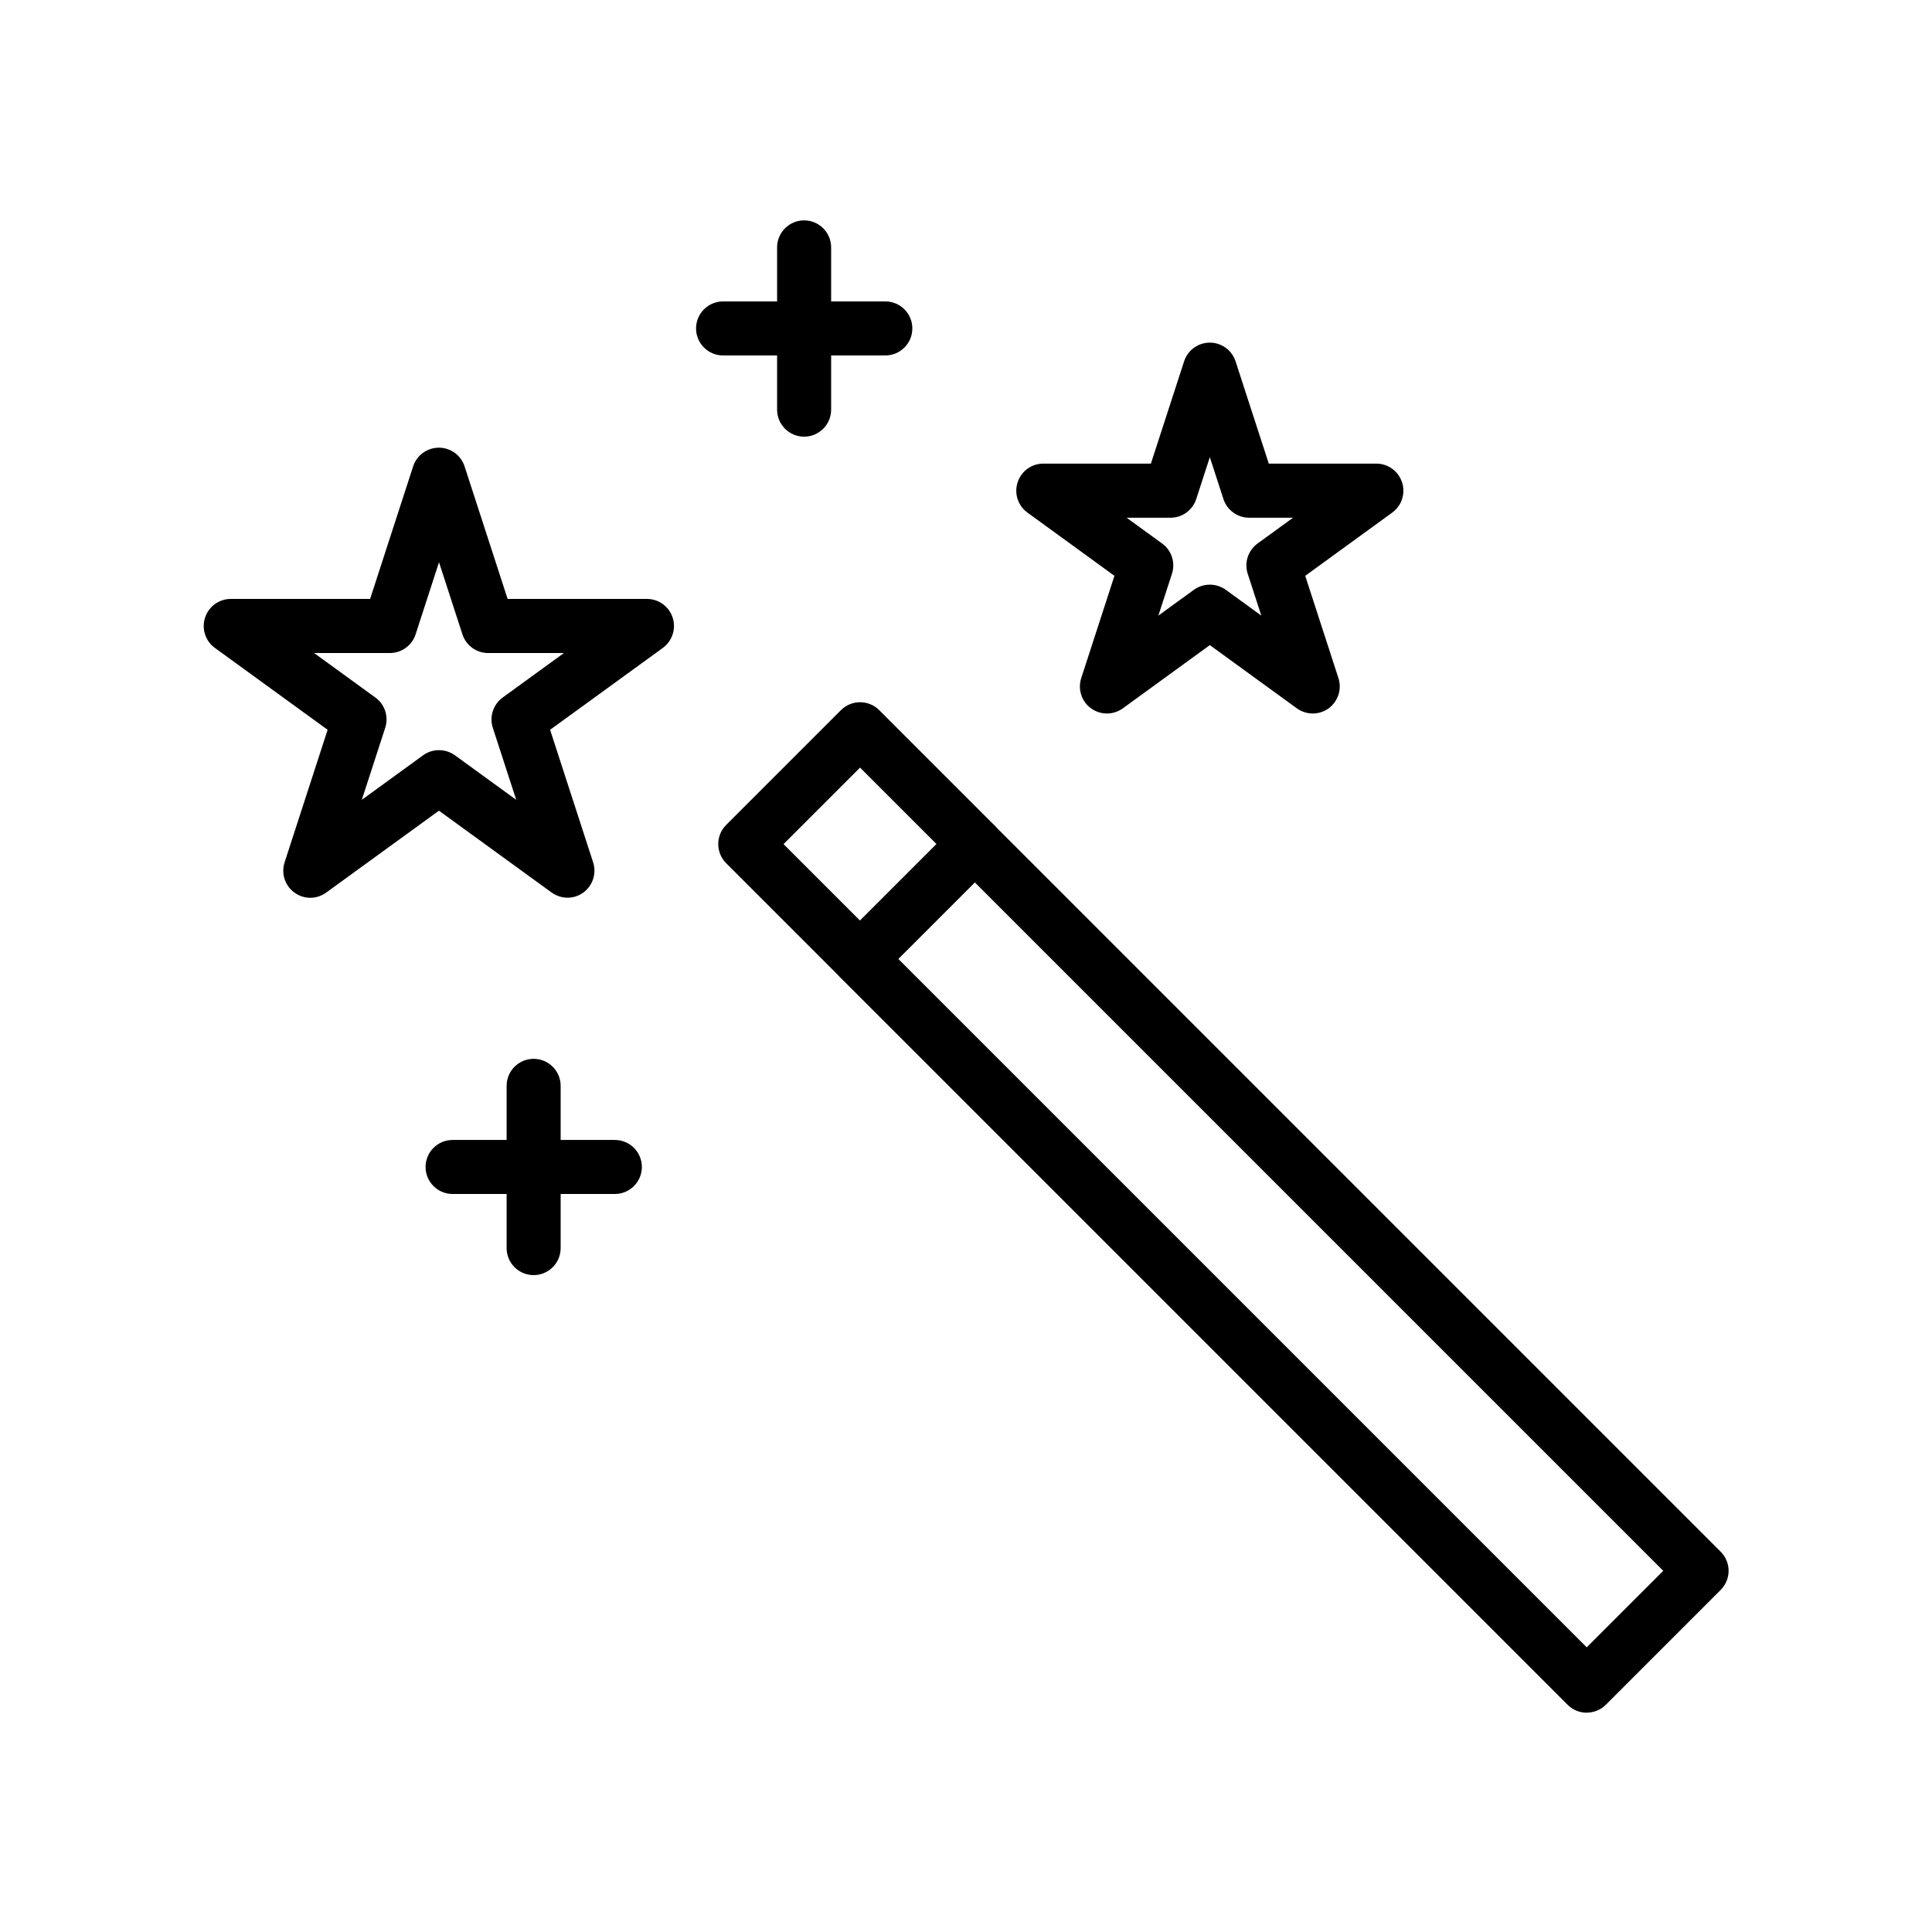
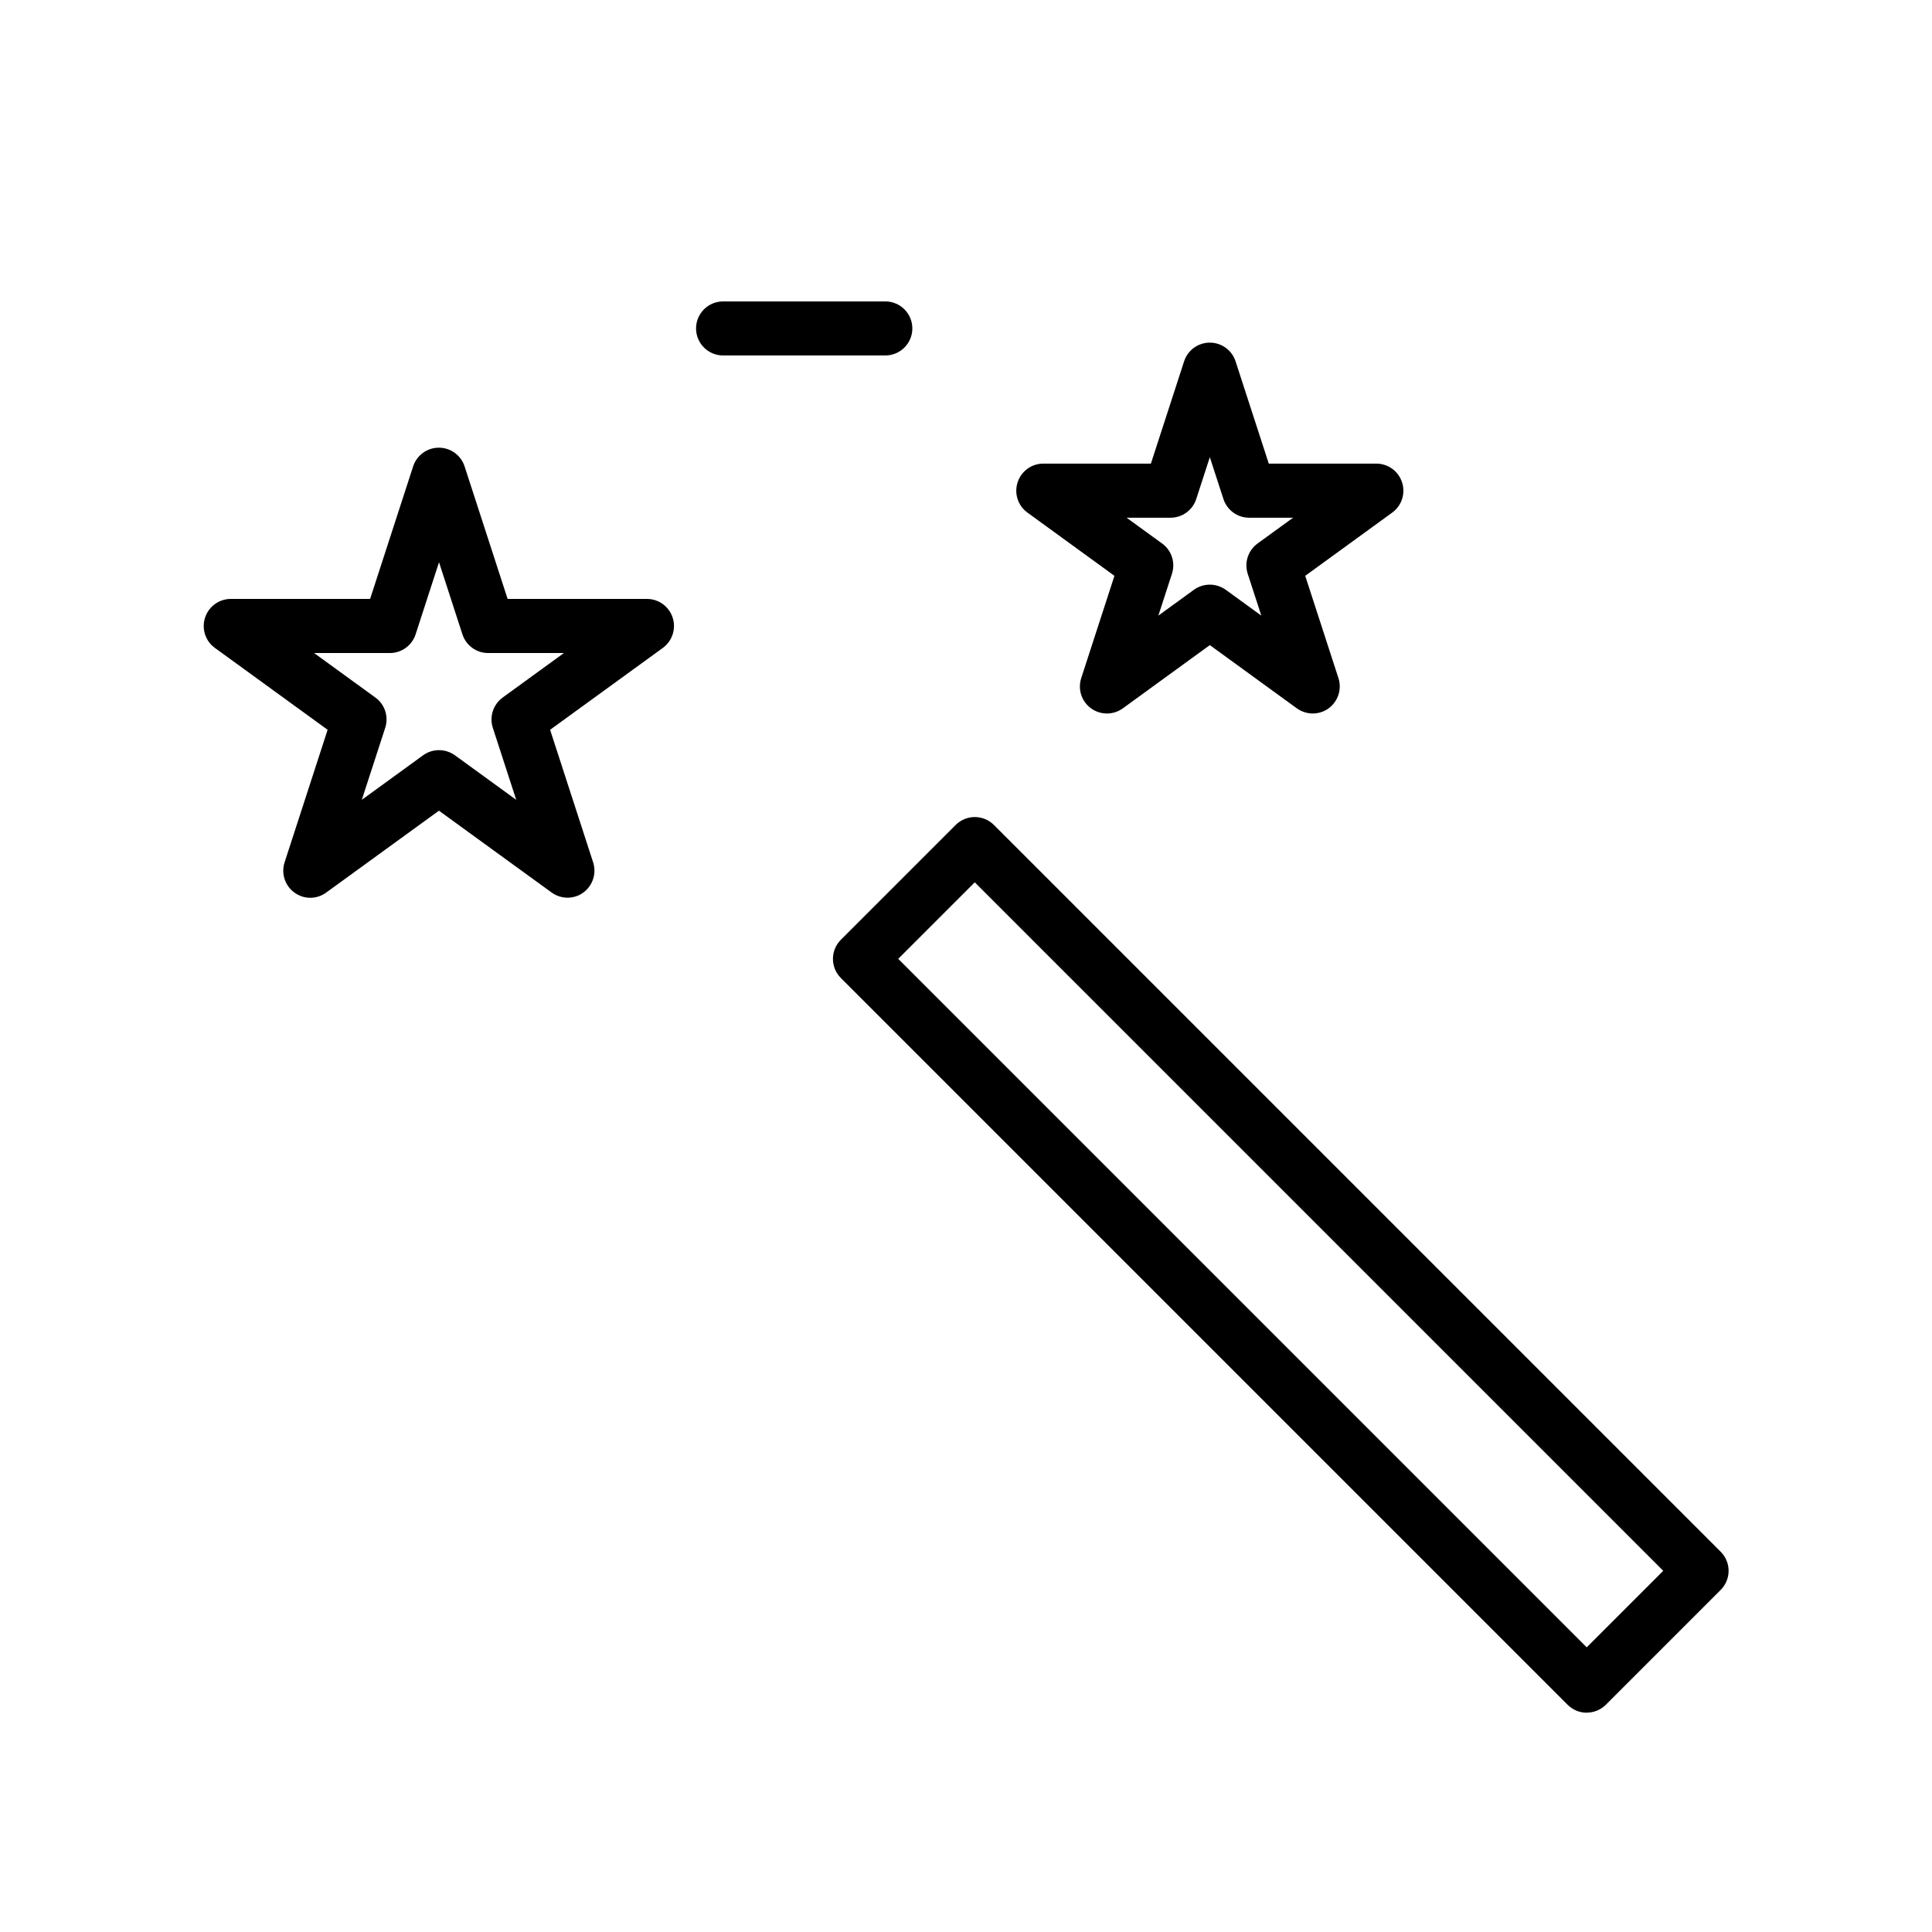
<svg xmlns="http://www.w3.org/2000/svg" viewBox="0 0 1200 1200" version="1.1" height="1200pt" width="1200pt">
-   <path d="m486.66 524.29 47.531 47.531 47.531-47.531-47.531-47.531zm47.531 88.078c-4.312 0-8.578-1.641-11.859-4.922l-71.297-71.297c-6.562-6.562-6.562-17.203 0-23.766l71.297-71.297c6.562-6.562 17.203-6.562 23.766 0l71.297 71.297c6.562 6.562 6.562 17.203 0 23.766l-71.297 71.297c-3.281 3.281-7.594 4.922-11.859 4.922z" />
  <path d="m557.9 595.55 427.64 427.64 47.531-47.531-427.64-427.64zm427.64 468.24c-4.312 0-8.578-1.641-11.859-4.922l-451.4-451.4c-6.562-6.562-6.562-17.203 0-23.766l71.297-71.297c6.562-6.562 17.203-6.562 23.766 0l451.4 451.4c3.141 3.141 4.922 7.406 4.922 11.859s-1.781 8.719-4.922 11.859l-71.297 71.297c-3.281 3.281-7.594 4.922-11.859 4.922z" />
  <path d="m272.68 465.94c3.469 0 6.938 1.078 9.891 3.188l38.062 27.656-14.531-44.719c-2.25-6.938 0.234-14.484 6.094-18.797l38.062-27.656h-47.062c-7.266 0-13.734-4.688-15.984-11.625l-14.531-44.766-14.531 44.766c-2.25 6.938-8.719 11.625-15.984 11.625h-47.062l38.062 27.656c5.906 4.266 8.344 11.859 6.094 18.797l-14.531 44.719 38.062-27.656c2.953-2.156 6.422-3.188 9.891-3.188zm79.875 91.641c-3.469 0-6.938-1.078-9.891-3.188l-70.031-50.859-70.031 50.859c-5.906 4.312-13.875 4.312-19.734 0-5.906-4.266-8.344-11.859-6.094-18.797l26.719-82.312-70.031-50.859c-5.906-4.266-8.344-11.859-6.094-18.797s8.719-11.625 15.984-11.625h86.531l26.719-82.312c2.25-6.938 8.719-11.625 15.984-11.625s13.734 4.688 15.984 11.625l26.719 82.312h86.531c7.266 0 13.734 4.688 15.984 11.625s-0.234 14.484-6.094 18.797l-70.031 50.859 26.719 82.312c2.25 6.938-0.234 14.484-6.094 18.797-2.953 2.156-6.422 3.188-9.891 3.188z" />
  <path d="m751.45 363.14c3.469 0 6.938 1.078 9.891 3.188l22.078 16.031-8.438-25.969c-2.25-6.938 0.234-14.484 6.094-18.797l22.078-16.031h-27.281c-7.266 0-13.734-4.688-15.984-11.625l-8.438-25.969-8.438 25.969c-2.25 6.938-8.672 11.625-15.984 11.625h-27.281l22.078 16.031c5.906 4.266 8.344 11.859 6.094 18.797l-8.438 25.969 22.078-16.031c2.953-2.156 6.422-3.188 9.891-3.188zm63.938 80.016c-3.469 0-6.938-1.078-9.891-3.188l-54.047-39.281-54.047 39.281c-5.906 4.266-13.828 4.266-19.734 0s-8.344-11.859-6.094-18.797l20.625-63.516-54.047-39.281c-5.906-4.266-8.344-11.859-6.094-18.797s8.672-11.625 15.984-11.625h66.797l20.625-63.516c2.25-6.938 8.672-11.625 15.984-11.625 7.266 0 13.734 4.688 15.984 11.625l20.625 63.516h66.797c7.266 0 13.734 4.688 15.984 11.625s-0.188 14.484-6.094 18.797l-54.047 39.281 20.625 63.516c2.25 6.938-0.234 14.484-6.094 18.797-2.953 2.156-6.422 3.188-9.891 3.188z" />
-   <path d="m499.45 271.22c-9.281 0-16.781-7.547-16.781-16.781v-100.78c0-9.281 7.547-16.781 16.781-16.781 9.281 0 16.781 7.547 16.781 16.781v100.78c0 9.281-7.547 16.781-16.781 16.781z" />
  <path d="m549.89 220.78h-100.78c-9.281 0-16.781-7.547-16.781-16.781 0-9.281 7.547-16.781 16.781-16.781h100.78c9.281 0 16.781 7.547 16.781 16.781 0 9.281-7.547 16.781-16.781 16.781z" />
-   <path d="m331.45 792c-9.281 0-16.781-7.547-16.781-16.781v-100.78c0-9.281 7.547-16.781 16.781-16.781 9.281 0 16.781 7.547 16.781 16.781v100.78c0 9.281-7.547 16.781-16.781 16.781z" />
-   <path d="m381.89 741.61h-100.78c-9.281 0-16.781-7.547-16.781-16.781 0-9.281 7.547-16.781 16.781-16.781h100.78c9.281 0 16.781 7.547 16.781 16.781 0 9.281-7.547 16.781-16.781 16.781z" />
</svg>